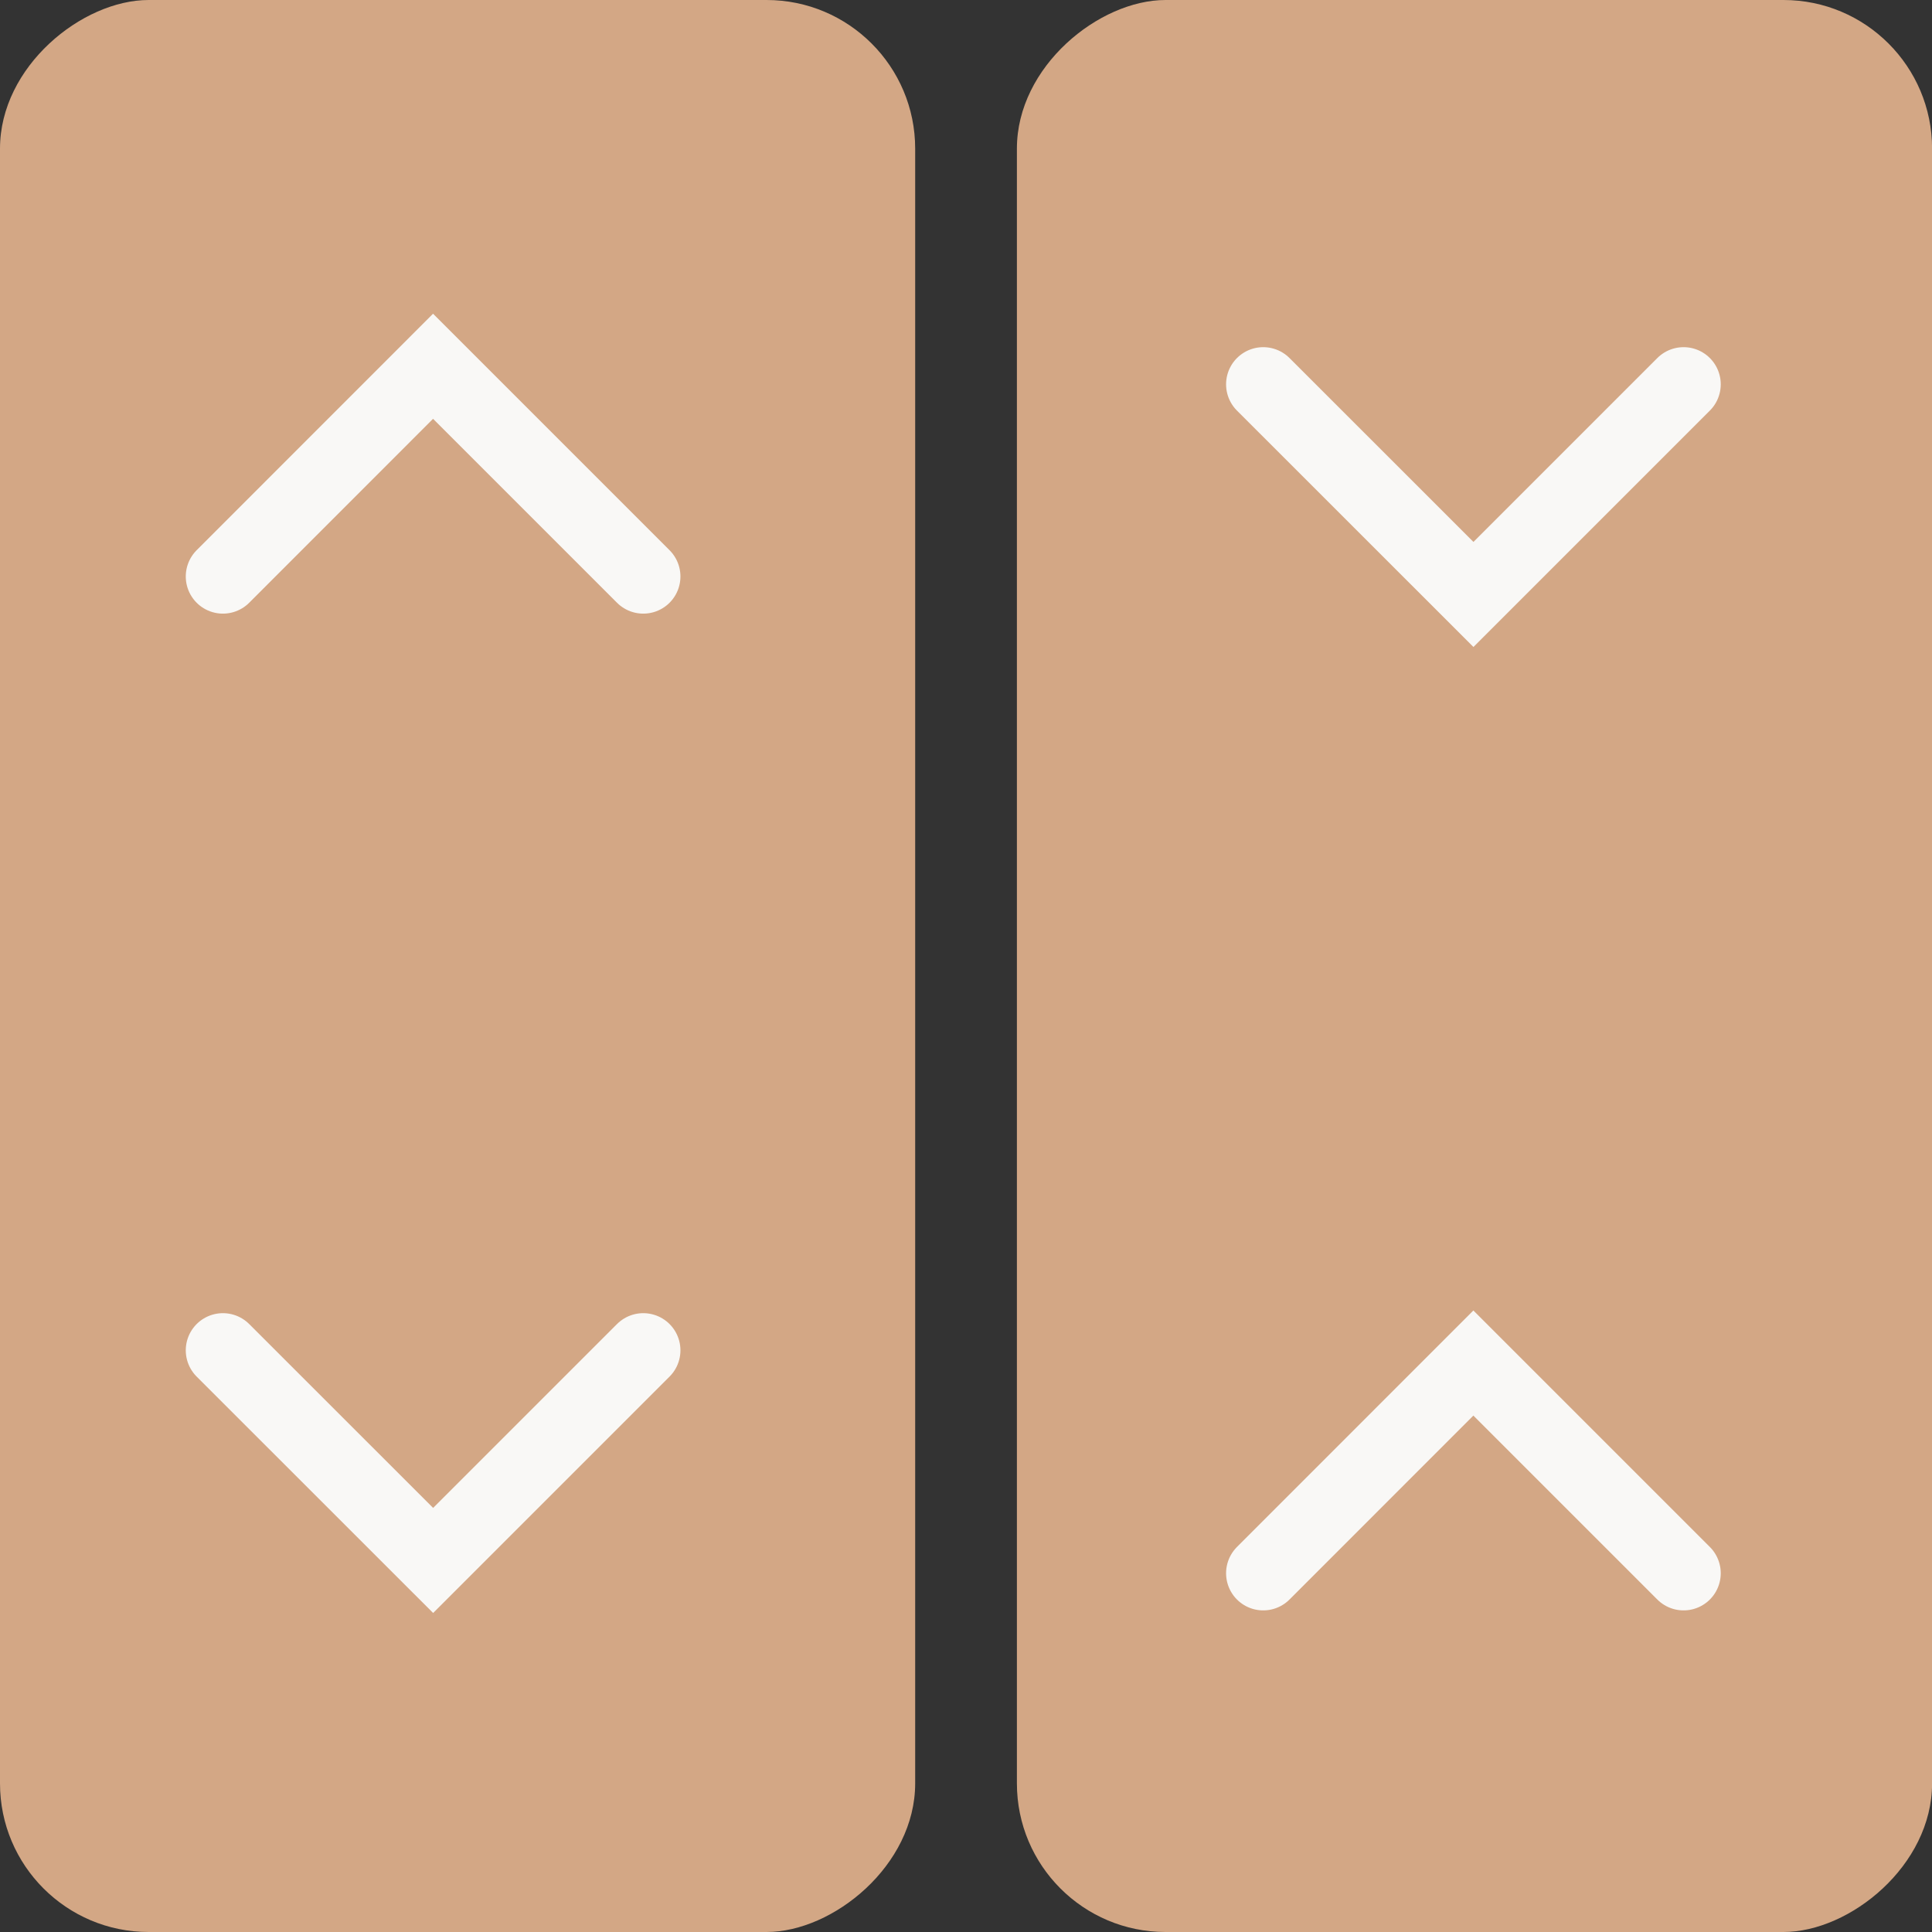
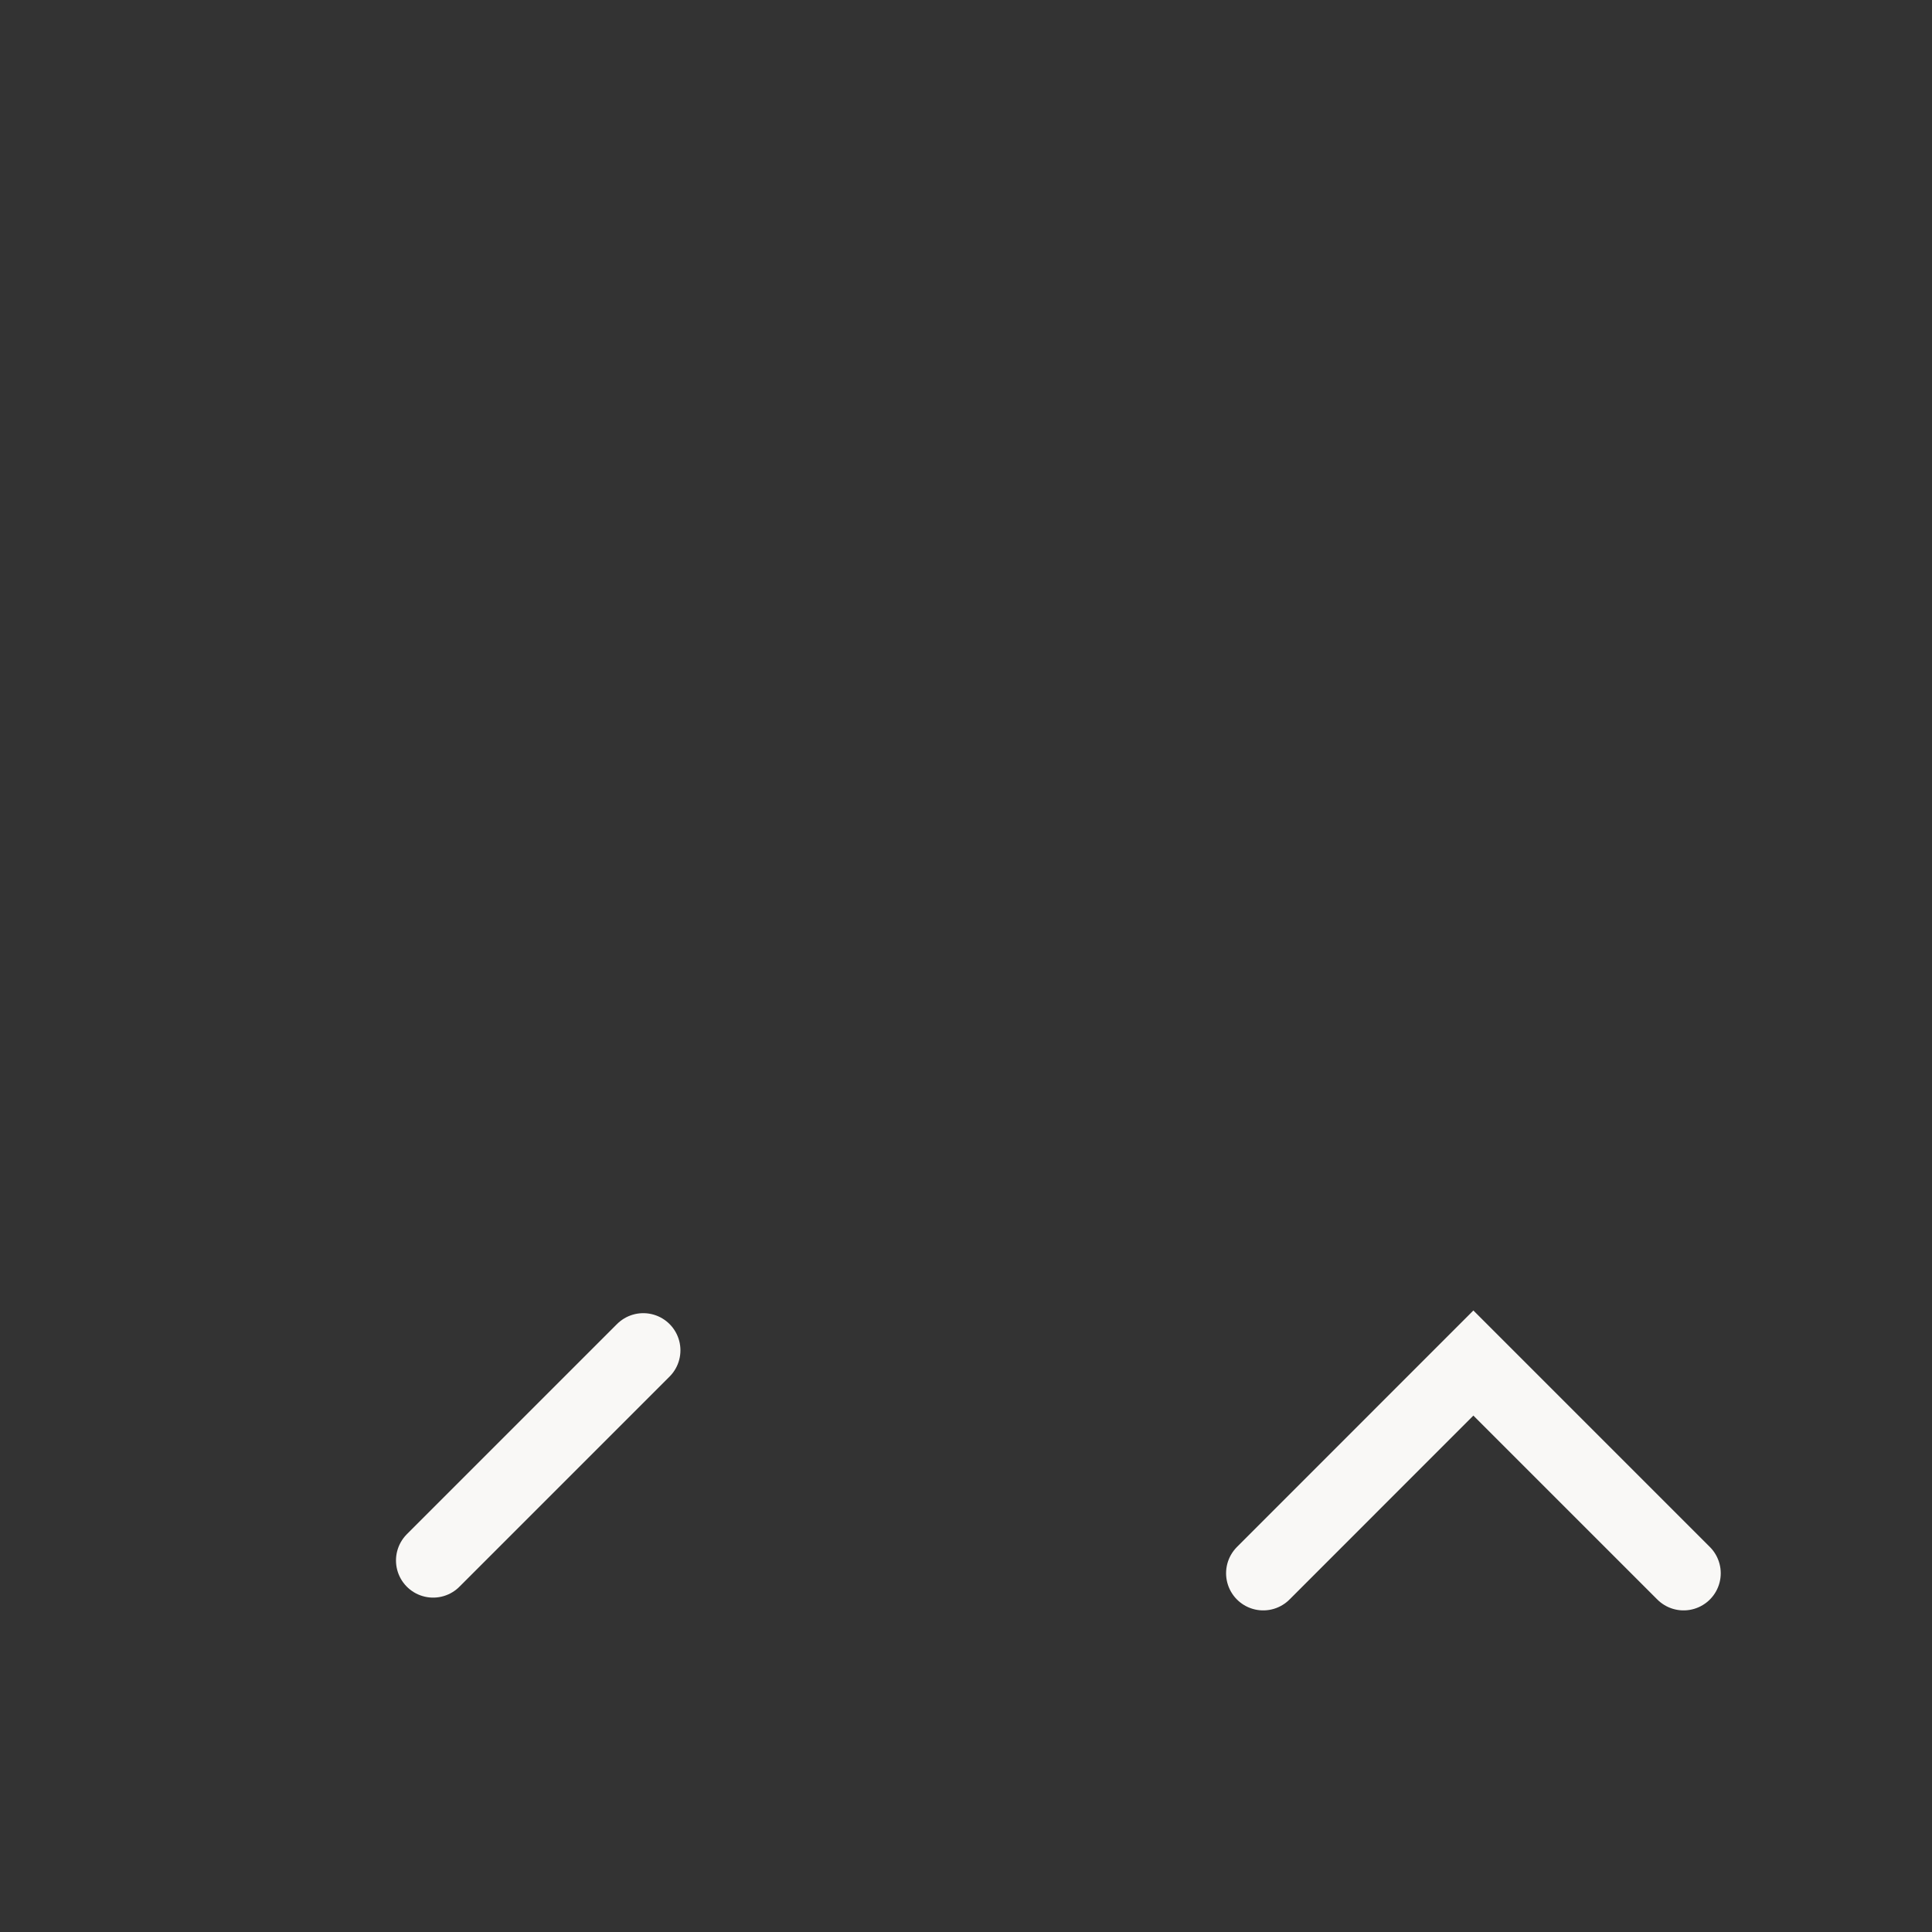
<svg xmlns="http://www.w3.org/2000/svg" class="icon icon-3" width="26" height="26" viewBox="0 0 26 26" fill="none">
  <rect x="0" y="0" width="26" height="26" fill="#333333" stroke="none" />
-   <rect y="26" width="26" height="12.316" rx="2" transform="rotate(-90 0 26)" fill="#D3A785" />
-   <path d="M3 7.758L5.828 4.929L8.657 7.758" stroke="#F9F8F6" stroke-linecap="round" />
-   <path d="M8.657 18.172L5.829 21L3 18.172" stroke="#F9F8F6" stroke-linecap="round" />
-   <rect x="13.685" y="26" width="26" height="12.316" rx="2" transform="rotate(-90 13.685 26)" fill="#D3A785" />
-   <path d="M22.657 5.172L19.829 8L17 5.172" stroke="#F9F8F6" stroke-linecap="round" />
+   <path d="M8.657 18.172L5.829 21" stroke="#F9F8F6" stroke-linecap="round" />
  <path d="M17 21.172L19.828 18.343L22.657 21.172" stroke="#F9F8F6" stroke-linecap="round" />
</svg>